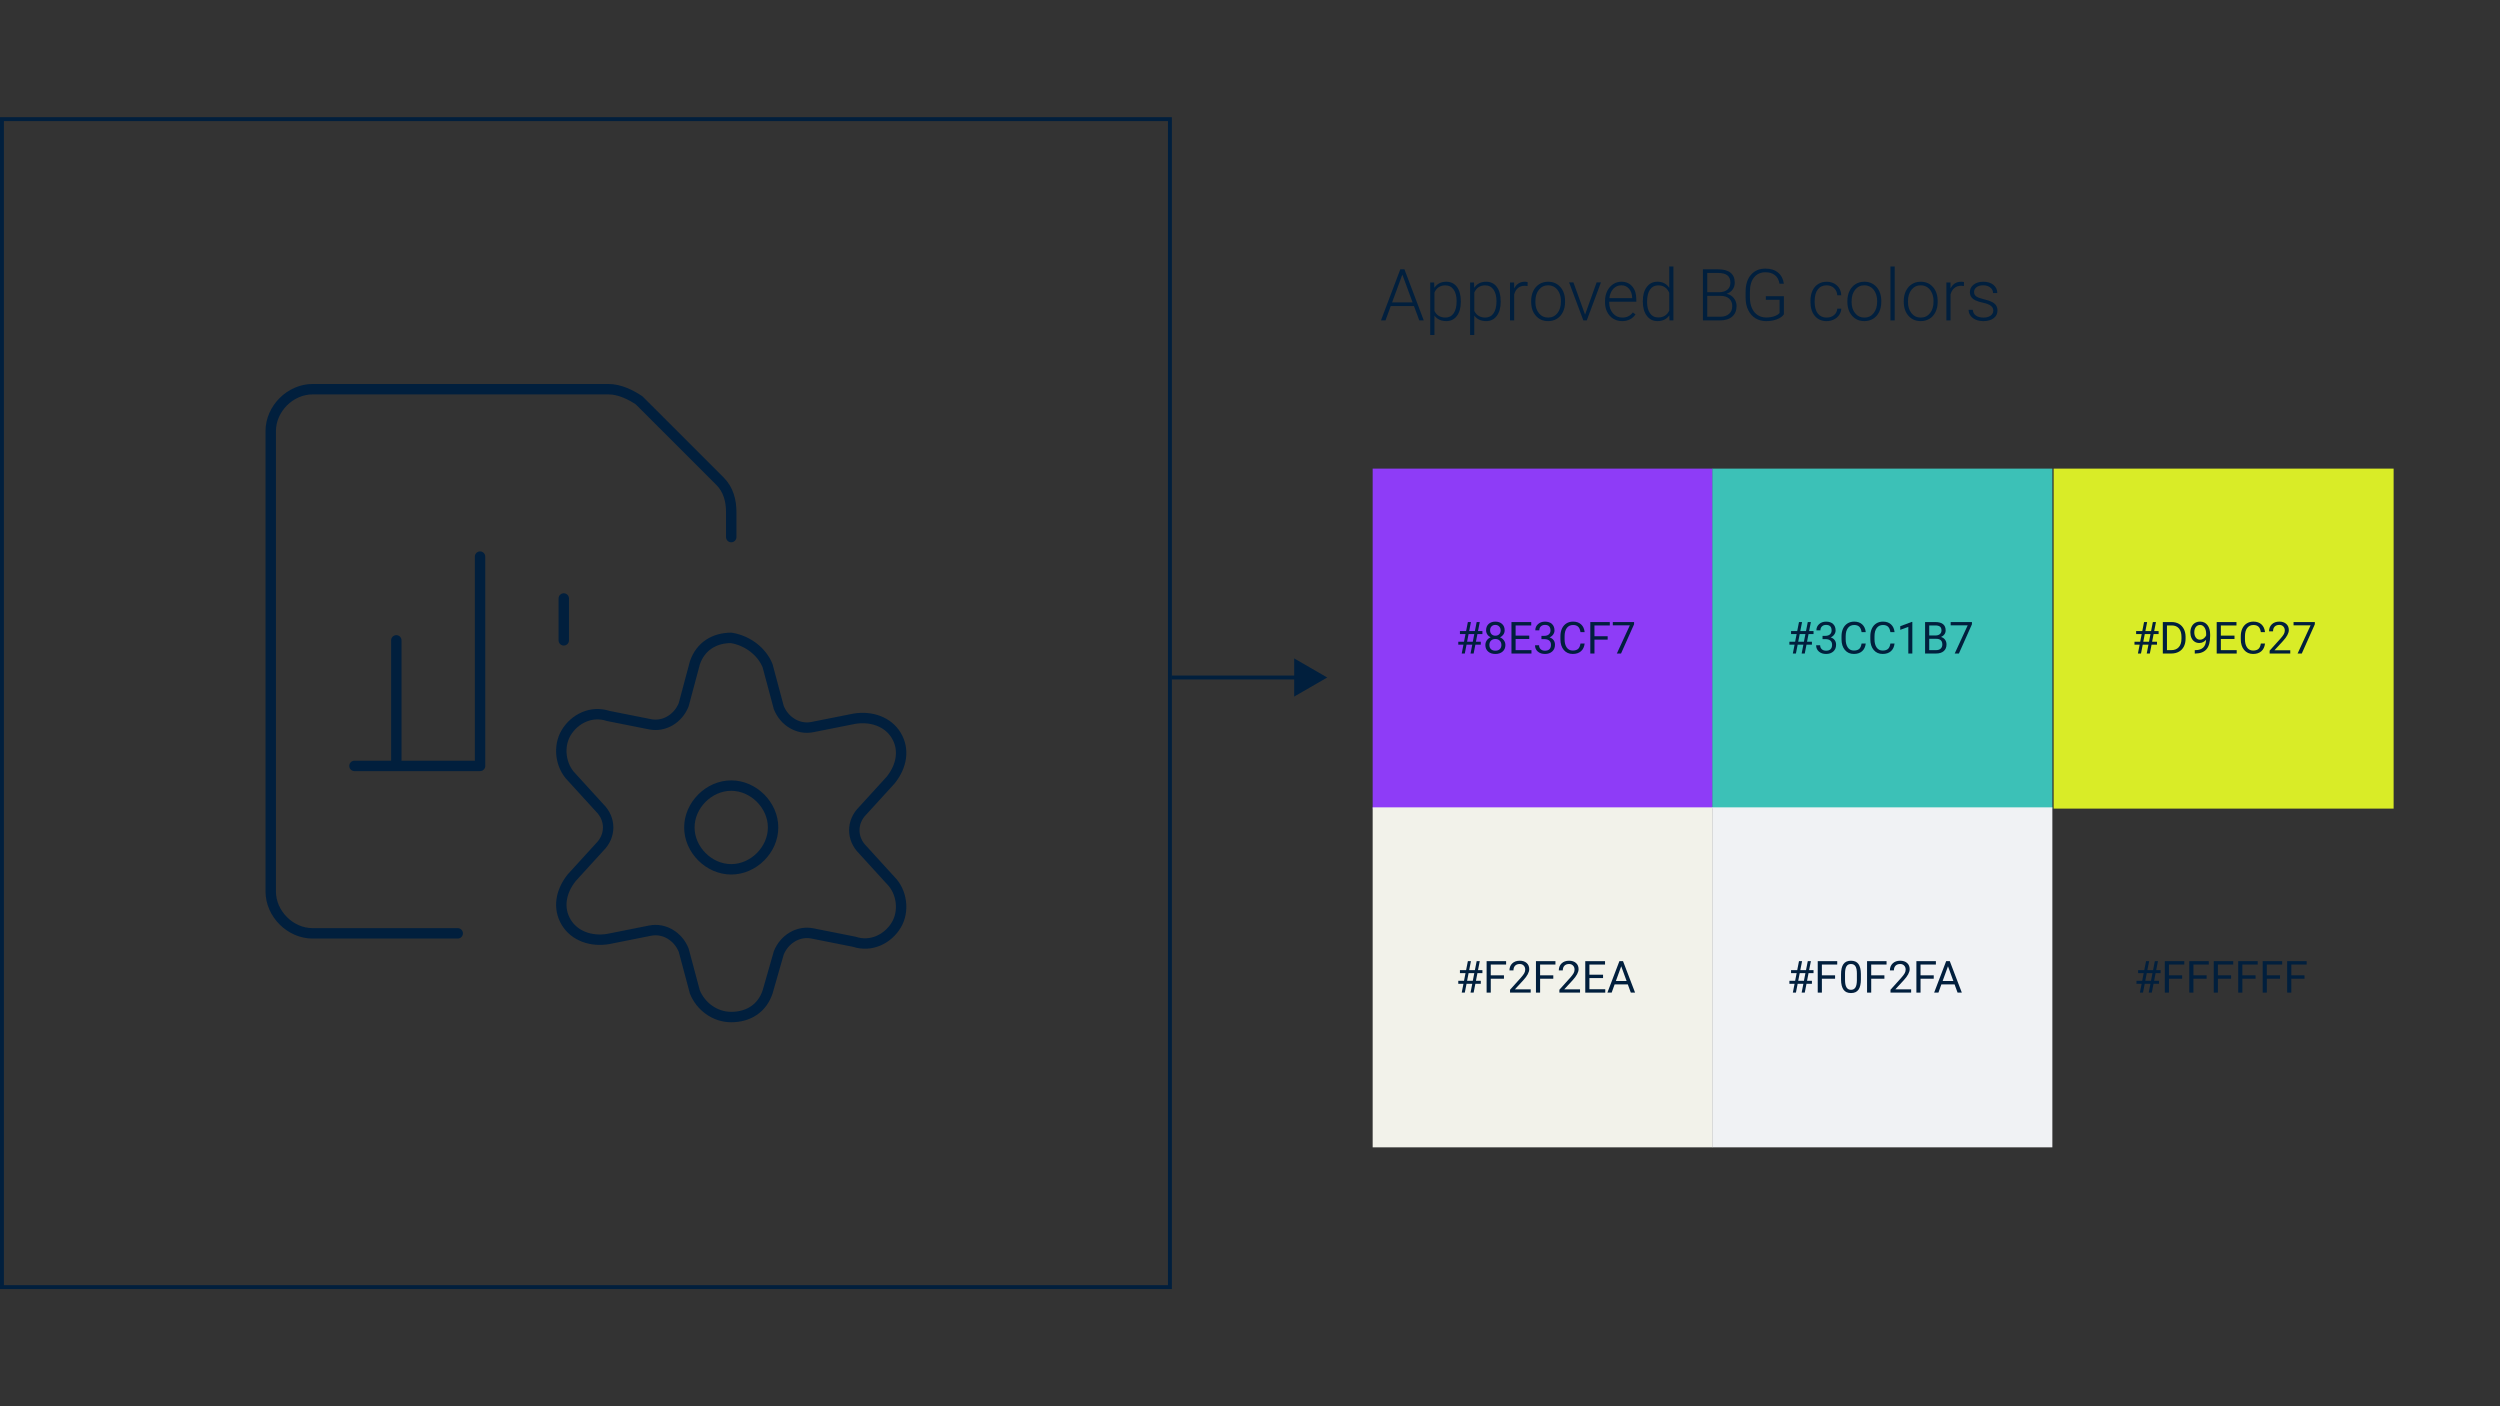
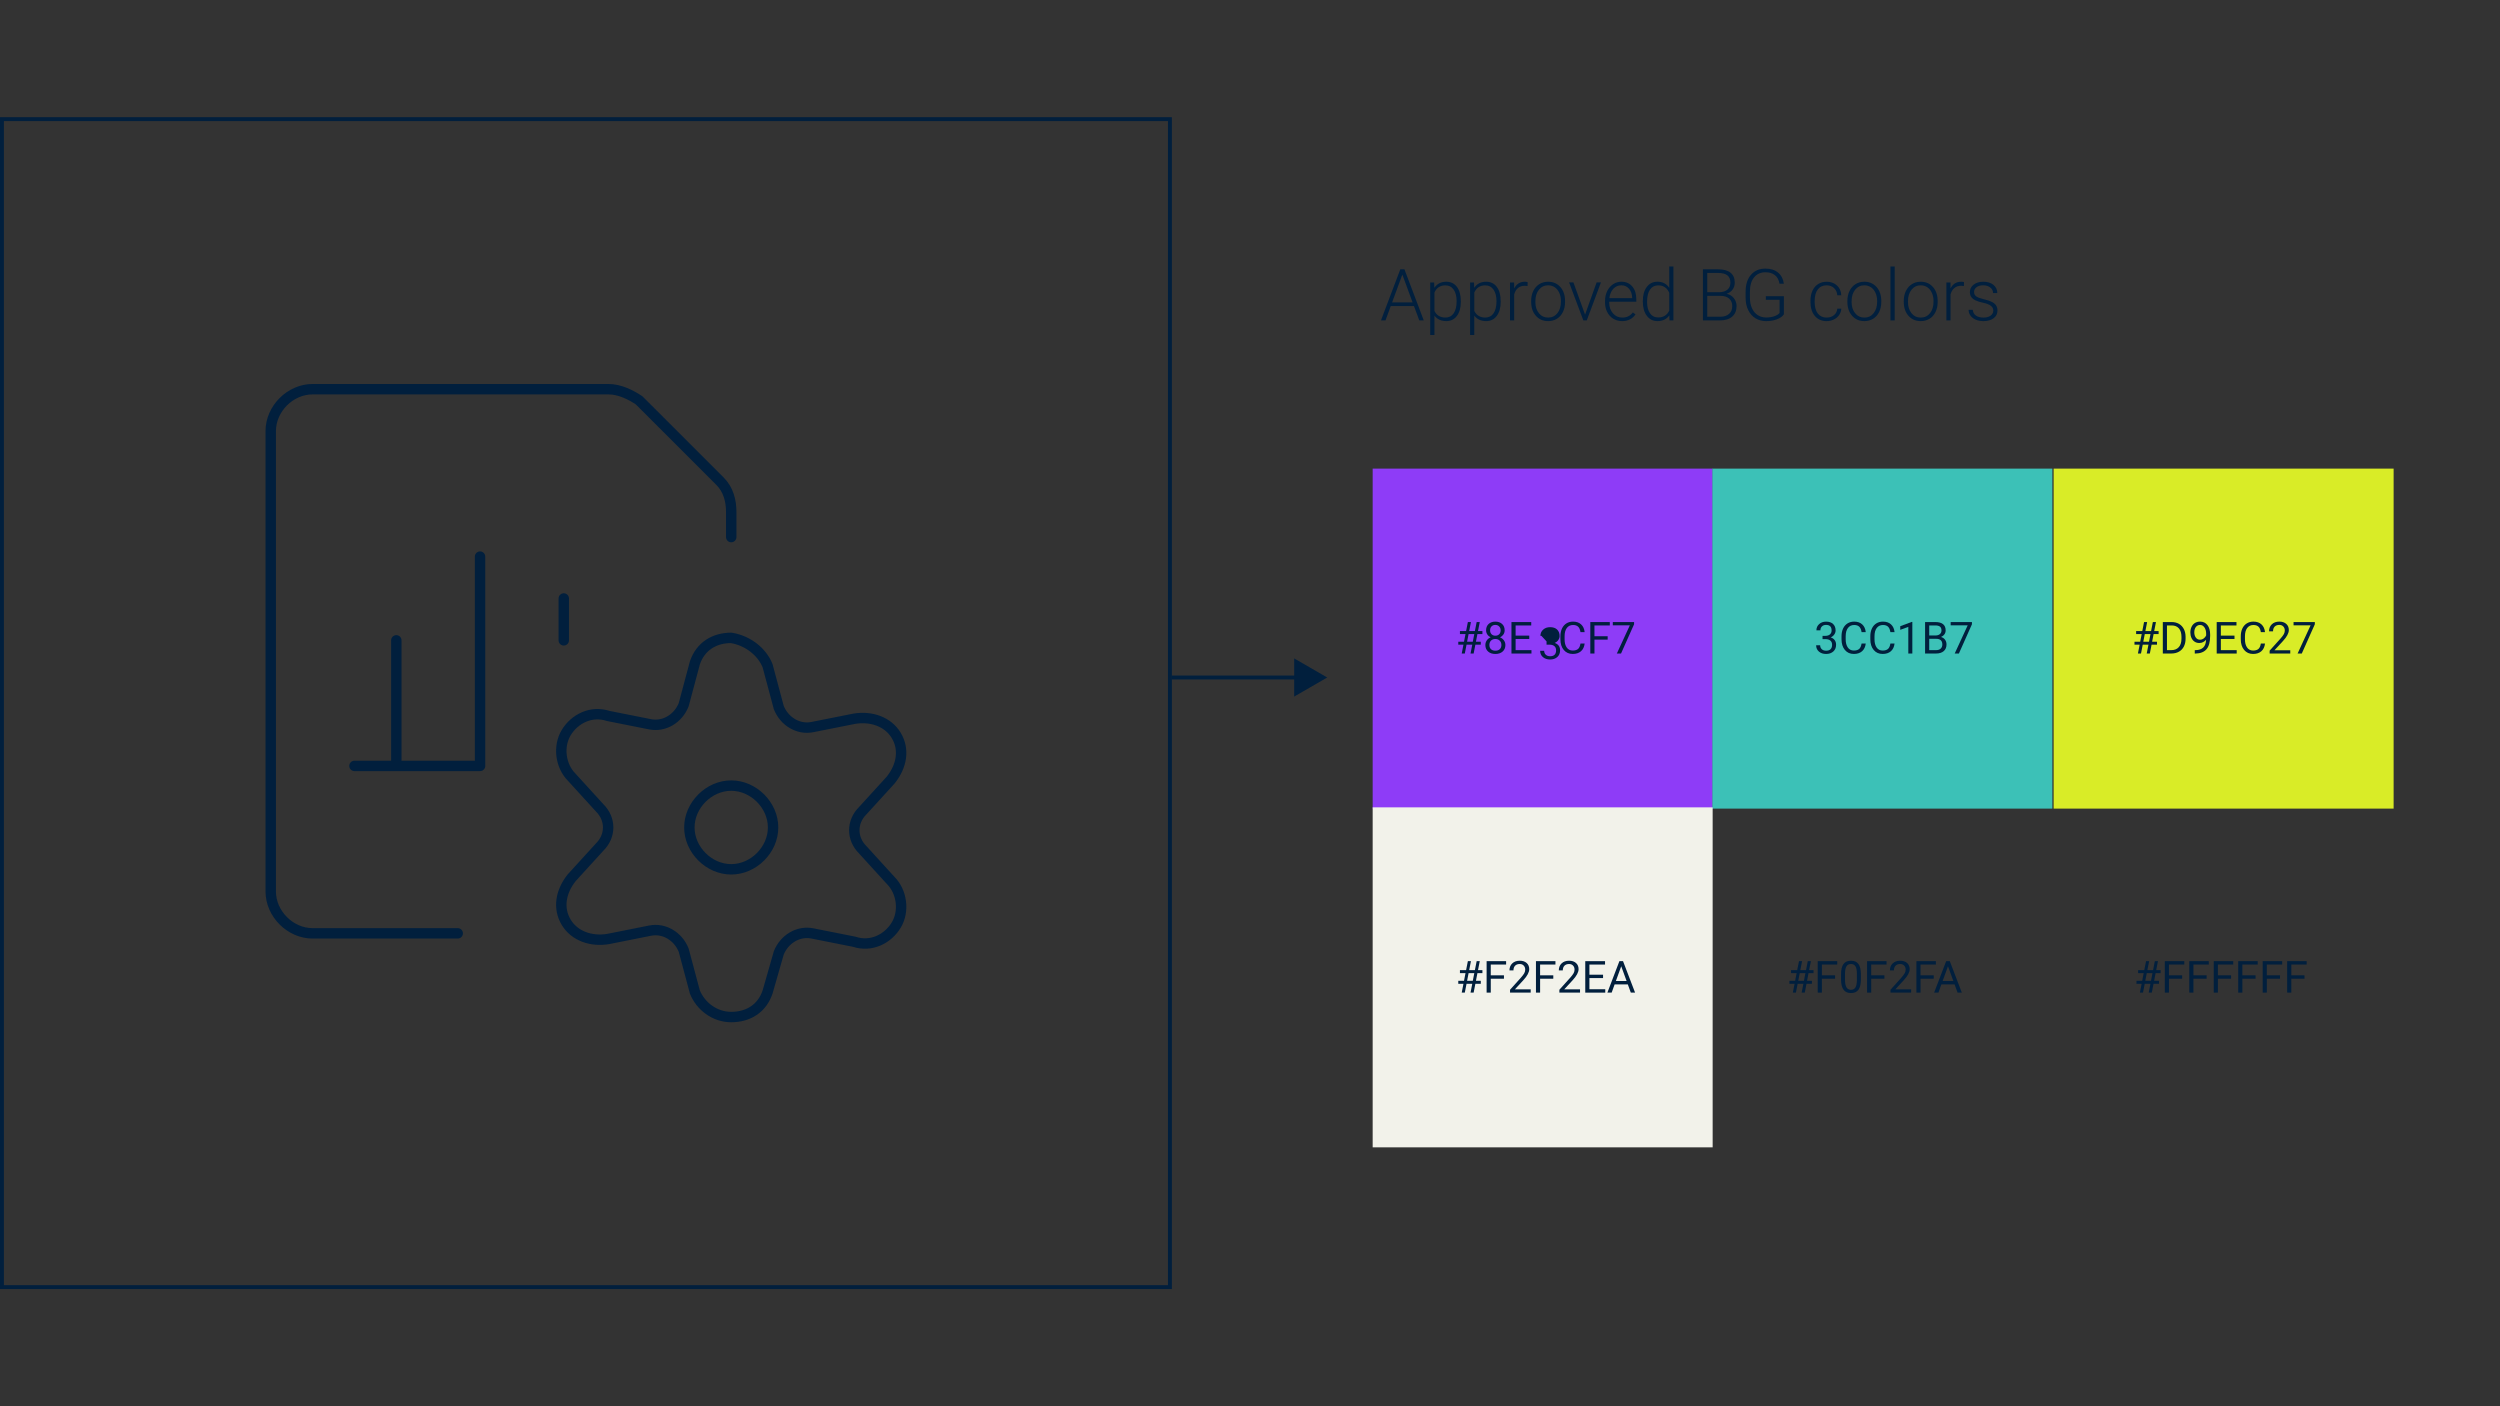
<svg xmlns="http://www.w3.org/2000/svg" id="Layer_1" viewBox="0 0 1920 1080">
  <rect x="0" y="0" width="1920" height="1080" fill="#333333" stroke="none" />
  <defs>
    <style>.cls-1{fill:#011f3d;}.cls-1,.cls-2,.cls-3,.cls-4,.cls-5,.cls-6{stroke-width:0px;}.cls-2{fill:#3cc1b7;}.cls-3{fill:#8e3cf7;}.cls-7{stroke-miterlimit:10;stroke-width:3px;}.cls-7,.cls-8{fill:none;stroke:#011f3d;}.cls-4{fill:#d9ec27;}.cls-5{fill:#f0f2f4;}.cls-6{fill:#f2f2ea;}.cls-8{stroke-linecap:round;stroke-linejoin:round;stroke-width:8px;}</style>
  </defs>
  <path class="cls-1" d="m897,93v894H3V93h894m3-3H0v900h900V90h0Z" />
  <path class="cls-8" d="m351.53,716.81h-111.46c-17.15,0-32.15-15-32.15-32.15v-353.61c0-17.15,15-32.15,32.15-32.15h227.2c8.58,0,17.16,4.28,23.58,8.57l62.16,62.15c6.42,6.43,8.57,15,8.57,23.57v19.29m-257.21,175.74v-96.44m128.61,0v-32.15m-64.3,128.59v-160.74m-96.46,160.74h96.46m220.83-76.92l8.59,32.11c4.3,10.72,15.03,17.13,25.78,14.99l32.23-6.41c12.88-2.14,25.77,2.14,32.22,12.84,6.44,10.72,4.3,23.56-4.29,34.26l-21.48,23.55c-8.61,8.56-8.61,21.42,0,29.98l21.48,23.56c8.59,8.57,10.73,23.56,4.29,34.25-6.44,10.72-19.34,17.14-32.22,12.85l-32.23-6.41c-10.75-2.14-21.49,4.29-25.78,14.98l-8.59,29.98c-4.29,12.86-15.04,19.27-27.93,19.27s-23.63-8.56-27.93-19.27l-8.59-32.12c-4.3-10.69-15.04-17.13-25.78-14.98l-32.23,6.43c-12.9,2.13-25.77-2.14-32.22-12.87-6.45-10.69-4.31-23.54,4.29-34.25l21.48-23.56c8.61-8.55,8.61-21.4,0-29.97l-21.48-23.56c-8.6-8.56-10.74-23.54-4.29-34.26,6.44-10.69,19.32-17.13,32.22-12.84l32.23,6.41c10.74,2.14,21.49-4.27,25.78-14.99l8.59-32.11c4.3-12.85,15.04-19.27,27.93-19.27,12.89,2.14,23.64,10.71,27.93,21.42Zm-27.93,156.34c17.15,0,32.15-15,32.15-32.15s-15-32.15-32.15-32.15-32.15,15-32.15,32.15,15,32.15,32.15,32.15Z" />
  <path class="cls-1" d="m1085.92,235.05h-17.82l-4.04,11.03h-3.48l14.86-39.26h3.16l14.86,39.26h-3.45l-4.07-11.03Zm-16.8-2.8h15.75l-7.87-21.38-7.87,21.38Z" />
  <path class="cls-1" d="m1121.92,231.79c0,4.55-1.01,8.16-3.02,10.83-2.01,2.67-4.71,4-8.09,4-3.99,0-7.05-1.4-9.17-4.21v14.89h-3.21v-40.39h2.99l.16,4.13c2.1-3.11,5.15-4.67,9.14-4.67,3.49,0,6.22,1.32,8.21,3.96,1.99,2.64,2.98,6.31,2.98,11v.46Zm-3.24-.57c0-3.72-.76-6.66-2.29-8.82-1.53-2.16-3.66-3.24-6.39-3.24-1.98,0-3.68.48-5.1,1.43-1.42.95-2.51,2.34-3.26,4.15v14c.77,1.67,1.88,2.95,3.32,3.83,1.44.88,3.14,1.32,5.1,1.32,2.71,0,4.83-1.08,6.35-3.25,1.52-2.17,2.28-5.31,2.28-9.42Z" />
  <path class="cls-1" d="m1152.53,231.79c0,4.55-1.01,8.16-3.02,10.83-2.01,2.67-4.71,4-8.09,4-3.99,0-7.05-1.4-9.17-4.21v14.89h-3.21v-40.39h2.99l.16,4.13c2.1-3.11,5.15-4.67,9.14-4.67,3.49,0,6.22,1.32,8.21,3.96s2.98,6.31,2.98,11v.46Zm-3.24-.57c0-3.72-.76-6.66-2.29-8.82-1.53-2.16-3.66-3.24-6.39-3.24-1.98,0-3.68.48-5.1,1.43-1.42.95-2.51,2.34-3.26,4.15v14c.77,1.67,1.88,2.95,3.32,3.83,1.44.88,3.14,1.32,5.1,1.32,2.71,0,4.83-1.08,6.35-3.25,1.52-2.17,2.28-5.31,2.28-9.42Z" />
  <path class="cls-1" d="m1173.16,219.66c-.68-.13-1.41-.19-2.18-.19-2.01,0-3.72.56-5.11,1.69-1.39,1.12-2.39,2.76-2.98,4.89v20.04h-3.21v-29.18h3.16l.05,4.64c1.71-3.45,4.45-5.18,8.22-5.18.9,0,1.61.12,2.13.35l-.08,2.94Z" />
  <path class="cls-1" d="m1175.93,231.06c0-2.8.54-5.33,1.63-7.58,1.09-2.25,2.62-4,4.61-5.24,1.99-1.25,4.24-1.87,6.75-1.87,3.88,0,7.03,1.36,9.44,4.08s3.61,6.33,3.61,10.83v.67c0,2.82-.54,5.36-1.63,7.62-1.09,2.26-2.62,4-4.6,5.22-1.98,1.22-4.23,1.83-6.77,1.83-3.87,0-7.01-1.36-9.42-4.09-2.42-2.72-3.63-6.33-3.63-10.83v-.65Zm3.24.89c0,3.49.9,6.35,2.71,8.59s4.17,3.36,7.11,3.36,5.27-1.12,7.08-3.36,2.71-5.19,2.71-8.86v-.62c0-2.23-.41-4.27-1.24-6.12-.83-1.85-1.99-3.29-3.48-4.3-1.49-1.02-3.2-1.52-5.12-1.52-2.88,0-5.22,1.13-7.04,3.38-1.82,2.26-2.72,5.21-2.72,8.86v.59Z" />
  <path class="cls-1" d="m1217.33,241.63l8.87-24.73h3.32l-10.89,29.18h-2.62l-10.95-29.18h3.32l8.95,24.73Z" />
  <path class="cls-1" d="m1245.75,246.62c-2.48,0-4.72-.61-6.73-1.83-2-1.22-3.56-2.93-4.68-5.11s-1.67-4.63-1.67-7.35v-1.16c0-2.8.54-5.33,1.63-7.58,1.09-2.25,2.6-4.01,4.54-5.3,1.94-1.29,4.04-1.93,6.31-1.93,3.54,0,6.35,1.21,8.43,3.63,2.08,2.42,3.11,5.72,3.11,9.91v1.81h-20.82v.62c0,3.31.95,6.06,2.84,8.27s4.28,3.3,7.16,3.3c1.73,0,3.25-.31,4.57-.94,1.32-.63,2.52-1.64,3.6-3.02l2.02,1.54c-2.37,3.43-5.82,5.15-10.33,5.15Zm-.59-27.5c-2.43,0-4.47.89-6.13,2.67s-2.67,4.17-3.03,7.17h17.5v-.35c-.09-2.8-.89-5.09-2.4-6.85s-3.49-2.64-5.93-2.64Z" />
  <path class="cls-1" d="m1261.69,231.22c0-4.53,1.01-8.14,3.03-10.83s4.77-4.03,8.24-4.03c3.94,0,6.94,1.56,9.01,4.67v-16.37h3.21v41.42h-3.02l-.13-3.88c-2.07,2.95-5.11,4.42-9.12,4.42-3.36,0-6.07-1.35-8.13-4.06-2.06-2.71-3.09-6.36-3.09-10.96v-.38Zm3.26.57c0,3.72.75,6.66,2.24,8.8,1.49,2.15,3.6,3.22,6.31,3.22,3.97,0,6.79-1.75,8.47-5.26v-13.7c-1.67-3.79-4.48-5.69-8.41-5.69-2.71,0-4.83,1.06-6.34,3.2s-2.26,5.27-2.26,9.42Z" />
  <path class="cls-1" d="m1307.85,246.08v-39.26h11.6c4.21,0,7.4.87,9.57,2.6,2.18,1.74,3.26,4.29,3.26,7.68,0,2.03-.55,3.8-1.66,5.3-1.11,1.5-2.62,2.58-4.54,3.22,2.28.5,4.12,1.63,5.51,3.37,1.39,1.74,2.09,3.75,2.09,6.04,0,3.47-1.12,6.18-3.36,8.12-2.24,1.95-5.35,2.92-9.34,2.92h-13.13Zm3.32-21.65h9.06c2.77-.05,4.91-.71,6.43-1.96,1.52-1.25,2.28-3.08,2.28-5.47,0-2.52-.79-4.38-2.36-5.58-1.57-1.2-3.95-1.8-7.13-1.8h-8.28v14.8Zm0,2.8v16.04h9.95c2.84,0,5.09-.72,6.75-2.17s2.5-3.45,2.5-6.02c0-2.42-.8-4.34-2.39-5.75-1.59-1.41-3.79-2.11-6.59-2.11h-10.22Z" />
  <path class="cls-1" d="m1370.03,241.42c-1.15,1.64-2.95,2.91-5.41,3.83s-5.2,1.38-8.24,1.38-5.81-.74-8.2-2.21c-2.39-1.47-4.24-3.56-5.56-6.26-1.31-2.7-1.98-5.79-1.99-9.28v-4.96c0-5.45,1.38-9.75,4.12-12.9,2.75-3.15,6.45-4.73,11.08-4.73,4.04,0,7.3,1.03,9.76,3.09s3.93,4.89,4.4,8.51h-3.32c-.49-2.89-1.66-5.07-3.52-6.56-1.86-1.49-4.29-2.23-7.29-2.23-3.67,0-6.57,1.3-8.71,3.91-2.14,2.61-3.21,6.29-3.21,11.04v4.64c0,2.99.51,5.63,1.52,7.92s2.47,4.07,4.37,5.33c1.9,1.26,4.08,1.89,6.54,1.89,2.86,0,5.31-.45,7.36-1.35,1.33-.59,2.32-1.29,2.97-2.08v-10.14h-10.54v-2.8h13.86v13.97Z" />
  <path class="cls-1" d="m1402.9,243.9c2.25,0,4.13-.63,5.65-1.9,1.52-1.27,2.34-2.91,2.47-4.92h3.1c-.09,1.78-.65,3.4-1.67,4.87-1.02,1.47-2.39,2.61-4.09,3.44-1.7.83-3.52,1.24-5.46,1.24-3.83,0-6.86-1.33-9.1-3.99-2.24-2.66-3.36-6.24-3.36-10.73v-.97c0-2.88.5-5.42,1.51-7.63,1.01-2.21,2.45-3.92,4.33-5.12,1.88-1.2,4.08-1.81,6.59-1.81,3.2,0,5.84.95,7.91,2.86,2.08,1.91,3.19,4.41,3.33,7.52h-3.1c-.14-2.28-.97-4.13-2.47-5.53s-3.39-2.1-5.68-2.1c-2.91,0-5.17,1.05-6.78,3.15s-2.41,5.05-2.41,8.84v.94c0,3.72.8,6.62,2.41,8.71s3.88,3.13,6.81,3.13Z" />
  <path class="cls-1" d="m1418.79,231.06c0-2.8.54-5.33,1.63-7.58,1.09-2.25,2.62-4,4.61-5.24,1.99-1.25,4.24-1.87,6.75-1.87,3.88,0,7.03,1.36,9.44,4.08s3.61,6.33,3.61,10.83v.67c0,2.82-.54,5.36-1.63,7.62-1.09,2.26-2.62,4-4.6,5.22-1.98,1.22-4.23,1.83-6.77,1.83-3.87,0-7.01-1.36-9.42-4.09-2.42-2.72-3.63-6.33-3.63-10.83v-.65Zm3.24.89c0,3.49.9,6.35,2.71,8.59s4.17,3.36,7.11,3.36,5.27-1.12,7.08-3.36,2.71-5.19,2.71-8.86v-.62c0-2.23-.41-4.27-1.24-6.12-.83-1.85-1.99-3.29-3.48-4.3-1.49-1.02-3.2-1.52-5.12-1.52-2.88,0-5.22,1.13-7.04,3.38-1.82,2.26-2.72,5.21-2.72,8.86v.59Z" />
  <path class="cls-1" d="m1455.11,246.08h-3.24v-41.42h3.24v41.42Z" />
  <path class="cls-1" d="m1462.09,231.06c0-2.8.54-5.33,1.63-7.58,1.09-2.25,2.62-4,4.61-5.24,1.99-1.25,4.24-1.87,6.75-1.87,3.88,0,7.03,1.36,9.44,4.08s3.61,6.33,3.61,10.83v.67c0,2.82-.54,5.36-1.63,7.62-1.09,2.26-2.62,4-4.6,5.22-1.98,1.22-4.23,1.83-6.77,1.83-3.87,0-7.01-1.36-9.42-4.09-2.42-2.72-3.63-6.33-3.63-10.83v-.65Zm3.24.89c0,3.49.9,6.35,2.71,8.59s4.17,3.36,7.11,3.36,5.27-1.12,7.08-3.36,2.71-5.19,2.71-8.86v-.62c0-2.23-.41-4.27-1.24-6.12-.83-1.85-1.99-3.29-3.48-4.3-1.49-1.02-3.2-1.52-5.12-1.52-2.88,0-5.22,1.13-7.04,3.38-1.82,2.26-2.72,5.21-2.72,8.86v.59Z" />
  <path class="cls-1" d="m1508.29,219.66c-.68-.13-1.41-.19-2.18-.19-2.01,0-3.72.56-5.11,1.69-1.39,1.12-2.39,2.76-2.98,4.89v20.04h-3.21v-29.18h3.15l.05,4.64c1.71-3.45,4.45-5.18,8.22-5.18.9,0,1.61.12,2.13.35l-.08,2.94Z" />
  <path class="cls-1" d="m1530.86,238.67c0-1.6-.64-2.89-1.93-3.86-1.29-.97-3.22-1.73-5.81-2.28-2.59-.55-4.6-1.18-6.03-1.89-1.43-.71-2.49-1.58-3.18-2.6-.69-1.02-1.04-2.27-1.04-3.72,0-2.3.96-4.2,2.88-5.7s4.39-2.25,7.39-2.25c3.25,0,5.87.8,7.83,2.41,1.97,1.61,2.95,3.71,2.95,6.3h-3.24c0-1.71-.71-3.13-2.14-4.26-1.43-1.13-3.23-1.7-5.41-1.7s-3.82.47-5.11,1.42-1.93,2.17-1.93,3.68.53,2.58,1.6,3.38c1.07.8,3.02,1.53,5.85,2.2,2.83.67,4.95,1.38,6.36,2.13,1.41.75,2.46,1.66,3.14,2.72.68,1.06,1.02,2.35,1.02,3.86,0,2.46-.99,4.43-2.98,5.91-1.99,1.47-4.58,2.21-7.78,2.21-3.4,0-6.15-.82-8.27-2.47-2.11-1.64-3.17-3.73-3.17-6.24h3.24c.12,1.89.92,3.36,2.39,4.41s3.4,1.58,5.81,1.58c2.25,0,4.06-.49,5.45-1.48,1.38-.99,2.08-2.24,2.08-3.75Z" />
  <rect class="cls-3" x="1054.21" y="359.9" width="261.11" height="261.11" />
  <rect class="cls-2" x="1315.1" y="359.9" width="261.11" height="261.11" />
  <rect class="cls-4" x="1577.19" y="359.9" width="261.11" height="261.11" />
  <rect class="cls-6" x="1054.21" y="620.05" width="261.11" height="261.11" />
-   <rect class="cls-5" x="1315.1" y="620.05" width="261.11" height="261.11" />
  <path class="cls-1" d="m1130.68,495.12h-4.38l-1.33,6.79h-2.37l1.33-6.79h-3.97v-2.29h4.4l1.15-5.89h-4.28v-2.29h4.73l1.36-6.91h2.37l-1.36,6.91h4.38l1.36-6.91h2.39l-1.36,6.91h3.39v2.29h-3.83l-1.15,5.89h3.74v2.29h-4.17l-1.33,6.79h-2.39l1.33-6.79Zm-3.95-2.29h4.38l1.15-5.89h-4.38l-1.15,5.89Z" />
  <path class="cls-1" d="m1155.58,484.05c0,1.21-.32,2.28-.96,3.22-.64.94-1.5,1.68-2.58,2.21,1.26.54,2.26,1.33,3,2.37.74,1.04,1.1,2.22,1.1,3.54,0,2.09-.71,3.76-2.12,5-1.41,1.24-3.27,1.86-5.57,1.86s-4.19-.62-5.59-1.87-2.1-2.91-2.1-4.99c0-1.31.36-2.48,1.07-3.54.71-1.05,1.7-1.85,2.96-2.39-1.07-.53-1.92-1.27-2.54-2.21-.62-.94-.93-2.01-.93-3.2,0-2.04.65-3.65,1.96-4.85,1.31-1.2,3.03-1.79,5.16-1.79s3.84.6,5.16,1.79c1.31,1.2,1.97,2.81,1.97,4.85Zm-2.51,11.27c0-1.35-.43-2.45-1.29-3.3-.86-.85-1.98-1.28-3.36-1.28s-2.49.42-3.33,1.26c-.84.84-1.25,1.95-1.25,3.32s.41,2.45,1.22,3.24c.81.79,1.95,1.18,3.4,1.18s2.57-.4,3.39-1.19c.82-.79,1.23-1.87,1.23-3.23Zm-4.62-15.39c-1.21,0-2.18.37-2.93,1.12-.75.75-1.12,1.76-1.12,3.05s.37,2.22,1.1,2.98c.74.76,1.72,1.14,2.95,1.14s2.21-.38,2.95-1.14c.74-.76,1.1-1.75,1.1-2.98s-.38-2.23-1.15-3c-.76-.77-1.73-1.16-2.91-1.16Z" />
  <path class="cls-1" d="m1174.47,490.74h-10.48v8.57h12.17v2.61h-15.36v-24.17h15.19v2.61h-12v7.79h10.48v2.61Z" />
-   <path class="cls-1" d="m1183.8,488.33h2.31c1.45-.02,2.59-.4,3.42-1.15.83-.74,1.25-1.74,1.25-3,0-2.83-1.41-4.25-4.23-4.25-1.33,0-2.39.38-3.18,1.14-.79.76-1.19,1.76-1.19,3.01h-3.07c0-1.91.7-3.51,2.1-4.77,1.4-1.27,3.18-1.9,5.34-1.9,2.28,0,4.07.6,5.36,1.81,1.29,1.21,1.94,2.88,1.94,5.03,0,1.05-.34,2.07-1.02,3.05-.68.99-1.61,1.72-2.78,2.21,1.33.42,2.35,1.12,3.08,2.09.72.97,1.09,2.16,1.09,3.57,0,2.17-.71,3.89-2.12,5.16-1.42,1.27-3.26,1.91-5.53,1.91s-4.12-.61-5.54-1.84-2.13-2.85-2.13-4.86h3.09c0,1.27.42,2.29,1.25,3.05s1.94,1.15,3.34,1.15c1.48,0,2.62-.39,3.4-1.16.79-.77,1.18-1.89,1.18-3.34s-.43-2.48-1.29-3.24c-.86-.75-2.11-1.14-3.74-1.16h-2.31v-2.51Z" />
+   <path class="cls-1" d="m1183.8,488.33h2.31h-3.07c0-1.91.7-3.51,2.1-4.77,1.4-1.27,3.18-1.9,5.34-1.9,2.28,0,4.07.6,5.36,1.81,1.29,1.21,1.94,2.88,1.94,5.03,0,1.05-.34,2.07-1.02,3.05-.68.99-1.61,1.72-2.78,2.21,1.33.42,2.35,1.12,3.08,2.09.72.97,1.09,2.16,1.09,3.57,0,2.17-.71,3.89-2.12,5.16-1.42,1.27-3.26,1.91-5.53,1.91s-4.12-.61-5.54-1.84-2.13-2.85-2.13-4.86h3.09c0,1.27.42,2.29,1.25,3.05s1.94,1.15,3.34,1.15c1.48,0,2.62-.39,3.4-1.16.79-.77,1.18-1.89,1.18-3.34s-.43-2.48-1.29-3.24c-.86-.75-2.11-1.14-3.74-1.16h-2.31v-2.51Z" />
  <path class="cls-1" d="m1217.01,494.24c-.3,2.56-1.24,4.53-2.83,5.92-1.59,1.39-3.7,2.08-6.33,2.08-2.86,0-5.14-1.02-6.87-3.07-1.72-2.05-2.58-4.79-2.58-8.22v-2.32c0-2.25.4-4.22,1.2-5.93.8-1.7,1.94-3.01,3.41-3.93s3.18-1.37,5.11-1.37c2.57,0,4.63.72,6.18,2.15,1.55,1.43,2.45,3.42,2.71,5.95h-3.2c-.28-1.93-.88-3.33-1.8-4.2s-2.22-1.3-3.88-1.3c-2.04,0-3.63.75-4.79,2.26-1.16,1.51-1.73,3.65-1.73,6.43v2.34c0,2.63.55,4.71,1.64,6.26s2.63,2.33,4.6,2.33c1.77,0,3.13-.4,4.08-1.2.95-.8,1.57-2.2,1.88-4.19h3.2Z" />
  <path class="cls-1" d="m1234.69,491.24h-10.14v10.67h-3.19v-24.17h14.97v2.61h-11.79v8.28h10.14v2.61Z" />
  <path class="cls-1" d="m1254.96,479.47l-10.01,22.45h-3.22l9.98-21.65h-13.08v-2.52h16.34v1.73Z" />
-   <path class="cls-1" d="m1384.98,495.12h-4.38l-1.33,6.79h-2.37l1.33-6.79h-3.97v-2.29h4.4l1.15-5.89h-4.28v-2.29h4.73l1.36-6.91h2.37l-1.36,6.91h4.38l1.36-6.91h2.39l-1.36,6.91h3.39v2.29h-3.83l-1.15,5.89h3.74v2.29h-4.17l-1.33,6.79h-2.39l1.33-6.79Zm-3.95-2.29h4.38l1.15-5.89h-4.38l-1.15,5.89Z" />
  <path class="cls-1" d="m1399.69,488.33h2.31c1.45-.02,2.59-.4,3.42-1.15.83-.74,1.25-1.74,1.25-3,0-2.83-1.41-4.25-4.23-4.25-1.33,0-2.39.38-3.18,1.14-.79.76-1.19,1.76-1.19,3.01h-3.07c0-1.91.7-3.51,2.1-4.77,1.4-1.27,3.18-1.9,5.34-1.9,2.28,0,4.07.6,5.36,1.81,1.29,1.21,1.94,2.88,1.94,5.03,0,1.05-.34,2.07-1.02,3.05-.68.99-1.61,1.72-2.78,2.21,1.33.42,2.35,1.12,3.08,2.09.72.97,1.09,2.16,1.09,3.57,0,2.17-.71,3.89-2.12,5.16-1.42,1.27-3.26,1.91-5.53,1.91s-4.11-.61-5.54-1.84c-1.42-1.23-2.13-2.85-2.13-4.86h3.09c0,1.27.42,2.29,1.25,3.05s1.94,1.15,3.34,1.15c1.48,0,2.62-.39,3.4-1.16.79-.77,1.18-1.89,1.18-3.34s-.43-2.48-1.29-3.24c-.86-.75-2.11-1.14-3.74-1.16h-2.31v-2.51Z" />
  <path class="cls-1" d="m1432.89,494.24c-.3,2.56-1.24,4.53-2.83,5.92-1.59,1.39-3.7,2.08-6.33,2.08-2.86,0-5.14-1.02-6.86-3.07-1.72-2.05-2.58-4.79-2.58-8.22v-2.32c0-2.25.4-4.22,1.2-5.93.8-1.7,1.94-3.01,3.41-3.93,1.47-.91,3.18-1.37,5.11-1.37,2.57,0,4.63.72,6.18,2.15,1.55,1.43,2.45,3.42,2.71,5.95h-3.2c-.28-1.93-.88-3.33-1.8-4.2-.92-.87-2.22-1.3-3.88-1.3-2.04,0-3.63.75-4.79,2.26-1.16,1.51-1.74,3.65-1.74,6.43v2.34c0,2.63.55,4.71,1.64,6.26s2.63,2.33,4.6,2.33c1.77,0,3.13-.4,4.08-1.2.95-.8,1.57-2.2,1.88-4.19h3.2Z" />
  <path class="cls-1" d="m1455.02,494.24c-.3,2.56-1.24,4.53-2.83,5.92-1.59,1.39-3.7,2.08-6.33,2.08-2.86,0-5.14-1.02-6.87-3.07-1.72-2.05-2.58-4.79-2.58-8.22v-2.32c0-2.25.4-4.22,1.2-5.93.8-1.7,1.94-3.01,3.41-3.93s3.18-1.37,5.11-1.37c2.57,0,4.63.72,6.18,2.15,1.55,1.43,2.45,3.42,2.71,5.95h-3.2c-.28-1.93-.88-3.33-1.8-4.2s-2.22-1.3-3.88-1.3c-2.04,0-3.63.75-4.79,2.26-1.16,1.51-1.73,3.65-1.73,6.43v2.34c0,2.63.55,4.71,1.64,6.26s2.63,2.33,4.6,2.33c1.77,0,3.13-.4,4.08-1.2.95-.8,1.57-2.2,1.88-4.19h3.2Z" />
  <path class="cls-1" d="m1468.67,501.91h-3.09v-20.47l-6.19,2.27v-2.79l8.8-3.3h.48v24.29Z" />
  <path class="cls-1" d="m1478.46,501.91v-24.17h7.9c2.62,0,4.6.54,5.92,1.63,1.32,1.08,1.98,2.69,1.98,4.81,0,1.13-.32,2.13-.96,3-.64.87-1.52,1.54-2.62,2.02,1.31.37,2.34,1.06,3.1,2.08.76,1.02,1.14,2.24,1.14,3.66,0,2.17-.7,3.87-2.11,5.11-1.41,1.24-3.39,1.86-5.96,1.86h-8.38Zm3.19-13.86h4.81c1.39,0,2.51-.35,3.35-1.05.83-.7,1.25-1.65,1.25-2.85,0-1.33-.39-2.3-1.16-2.9s-1.95-.91-3.54-.91h-4.71v7.7Zm0,2.56v8.7h5.26c1.48,0,2.65-.38,3.51-1.15.86-.77,1.29-1.83,1.29-3.18,0-2.91-1.58-4.37-4.75-4.37h-5.31Z" />
  <path class="cls-1" d="m1514.44,479.47l-10.01,22.45h-3.22l9.98-21.65h-13.08v-2.52h16.34v1.73Z" />
  <path class="cls-1" d="m1130.68,755.55h-4.38l-1.33,6.79h-2.37l1.33-6.79h-3.97v-2.29h4.4l1.15-5.89h-4.28v-2.29h4.73l1.36-6.91h2.37l-1.36,6.91h4.38l1.36-6.91h2.39l-1.36,6.91h3.39v2.29h-3.83l-1.15,5.89h3.74v2.29h-4.17l-1.33,6.79h-2.39l1.33-6.79Zm-3.95-2.29h4.38l1.15-5.89h-4.38l-1.15,5.89Z" />
  <path class="cls-1" d="m1155.05,751.66h-10.14v10.67h-3.19v-24.17h14.97v2.61h-11.79v8.28h10.14v2.61Z" />
  <path class="cls-1" d="m1175.55,762.34h-15.84v-2.21l8.37-9.3c1.24-1.41,2.09-2.55,2.57-3.43.47-.88.71-1.79.71-2.73,0-1.26-.38-2.3-1.15-3.1-.76-.81-1.78-1.21-3.05-1.21-1.53,0-2.71.43-3.56,1.3-.85.87-1.27,2.08-1.27,3.63h-3.07c0-2.22.72-4.02,2.15-5.4,1.43-1.37,3.35-2.06,5.75-2.06,2.25,0,4.02.59,5.33,1.77,1.31,1.18,1.96,2.75,1.96,4.71,0,2.38-1.52,5.21-4.55,8.5l-6.47,7.02h12.14v2.51Z" />
  <path class="cls-1" d="m1192.94,751.66h-10.14v10.67h-3.19v-24.17h14.97v2.61h-11.79v8.28h10.14v2.61Z" />
  <path class="cls-1" d="m1213.44,762.34h-15.84v-2.21l8.37-9.3c1.24-1.41,2.09-2.55,2.57-3.43.47-.88.71-1.79.71-2.73,0-1.26-.38-2.3-1.15-3.1-.76-.81-1.78-1.21-3.05-1.21-1.53,0-2.71.43-3.56,1.3-.85.87-1.27,2.08-1.27,3.63h-3.07c0-2.22.72-4.02,2.15-5.4,1.43-1.37,3.35-2.06,5.75-2.06,2.25,0,4.02.59,5.33,1.77,1.31,1.18,1.96,2.75,1.96,4.71,0,2.38-1.52,5.21-4.55,8.5l-6.47,7.02h12.14v2.51Z" />
  <path class="cls-1" d="m1231.15,751.16h-10.48v8.57h12.17v2.61h-15.36v-24.17h15.19v2.61h-12v7.79h10.48v2.61Z" />
  <path class="cls-1" d="m1250.16,756.01h-10.13l-2.27,6.33h-3.29l9.23-24.17h2.79l9.25,24.17h-3.27l-2.31-6.33Zm-9.16-2.61h8.22l-4.12-11.31-4.1,11.31Z" />
  <path class="cls-1" d="m1384.98,755.55h-4.38l-1.33,6.79h-2.37l1.33-6.79h-3.97v-2.29h4.4l1.15-5.89h-4.28v-2.29h4.73l1.36-6.91h2.37l-1.36,6.91h4.38l1.36-6.91h2.39l-1.36,6.91h3.39v2.29h-3.83l-1.15,5.89h3.74v2.29h-4.17l-1.33,6.79h-2.39l1.33-6.79Zm-3.95-2.29h4.38l1.15-5.89h-4.38l-1.15,5.89Z" />
  <path class="cls-1" d="m1409.35,751.66h-10.14v10.67h-3.19v-24.17h14.97v2.61h-11.79v8.28h10.14v2.61Z" />
  <path class="cls-1" d="m1429.17,752.03c0,3.6-.61,6.27-1.84,8.02-1.23,1.75-3.15,2.62-5.76,2.62s-4.49-.85-5.73-2.56c-1.24-1.71-1.88-4.26-1.93-7.66v-4.1c0-3.55.61-6.19,1.84-7.92s3.15-2.59,5.78-2.59,4.52.83,5.74,2.5c1.23,1.67,1.86,4.24,1.89,7.71v3.98Zm-3.07-4.2c0-2.6-.37-4.5-1.1-5.69-.73-1.19-1.89-1.78-3.47-1.78s-2.72.59-3.44,1.78c-.72,1.18-1.09,3-1.11,5.46v4.91c0,2.61.38,4.54,1.14,5.79.76,1.25,1.91,1.87,3.44,1.87s2.64-.59,3.38-1.76c.74-1.17,1.12-3.02,1.15-5.54v-5.03Z" />
  <path class="cls-1" d="m1447.23,751.66h-10.14v10.67h-3.19v-24.17h14.97v2.61h-11.79v8.28h10.14v2.61Z" />
  <path class="cls-1" d="m1467.74,762.34h-15.84v-2.21l8.37-9.3c1.24-1.41,2.09-2.55,2.56-3.43s.71-1.79.71-2.73c0-1.26-.38-2.3-1.15-3.1-.76-.81-1.78-1.21-3.05-1.21-1.53,0-2.71.43-3.56,1.3-.85.87-1.27,2.08-1.27,3.63h-3.07c0-2.22.72-4.02,2.15-5.4,1.43-1.37,3.35-2.06,5.75-2.06,2.25,0,4.02.59,5.33,1.77s1.96,2.75,1.96,4.71c0,2.38-1.52,5.21-4.55,8.5l-6.47,7.02h12.14v2.51Z" />
  <path class="cls-1" d="m1485.12,751.66h-10.14v10.67h-3.19v-24.17h14.97v2.61h-11.79v8.28h10.14v2.61Z" />
  <path class="cls-1" d="m1501.11,756.01h-10.13l-2.27,6.33h-3.29l9.23-24.17h2.79l9.25,24.17h-3.27l-2.31-6.33Zm-9.16-2.61h8.22l-4.12-11.31-4.1,11.31Z" />
  <path class="cls-1" d="m1651.53,755.55h-4.38l-1.33,6.79h-2.38l1.33-6.79h-3.97v-2.29h4.4l1.15-5.89h-4.28v-2.29h4.73l1.36-6.91h2.38l-1.36,6.91h4.38l1.36-6.91h2.39l-1.36,6.91h3.39v2.29h-3.84l-1.14,5.89h3.73v2.29h-4.17l-1.33,6.79h-2.39l1.33-6.79Zm-3.95-2.29h4.38l1.14-5.89h-4.38l-1.14,5.89Z" />
  <path class="cls-1" d="m1675.9,751.66h-10.14v10.67h-3.19v-24.17h14.97v2.61h-11.79v8.28h10.14v2.61Z" />
  <path class="cls-1" d="m1694.7,751.66h-10.14v10.67h-3.19v-24.17h14.97v2.61h-11.79v8.28h10.14v2.61Z" />
  <path class="cls-1" d="m1713.49,751.66h-10.14v10.67h-3.19v-24.17h14.97v2.61h-11.79v8.28h10.14v2.61Z" />
  <path class="cls-1" d="m1732.28,751.66h-10.14v10.67h-3.19v-24.17h14.97v2.61h-11.79v8.28h10.14v2.61Z" />
  <path class="cls-1" d="m1751.07,751.66h-10.14v10.67h-3.19v-24.17h14.97v2.61h-11.79v8.28h10.14v2.61Z" />
  <path class="cls-1" d="m1769.87,751.66h-10.14v10.67h-3.19v-24.17h14.97v2.61h-11.79v8.28h10.14v2.61Z" />
  <path class="cls-1" d="m1650,495.12h-4.38l-1.33,6.79h-2.37l1.33-6.79h-3.97v-2.29h4.4l1.15-5.89h-4.28v-2.29h4.73l1.36-6.91h2.37l-1.36,6.91h4.38l1.36-6.91h2.39l-1.36,6.91h3.39v2.29h-3.83l-1.15,5.89h3.74v2.29h-4.17l-1.33,6.79h-2.39l1.33-6.79Zm-3.95-2.29h4.38l1.15-5.89h-4.38l-1.15,5.89Z" />
  <path class="cls-1" d="m1661.04,501.91v-24.17h6.82c2.1,0,3.96.46,5.58,1.39s2.86,2.25,3.74,3.97c.88,1.72,1.33,3.69,1.34,5.91v1.54c0,2.28-.44,4.28-1.32,5.99-.88,1.72-2.14,3.03-3.77,3.95-1.63.92-3.53,1.39-5.7,1.41h-6.69Zm3.19-21.57v18.96h3.35c2.46,0,4.37-.76,5.74-2.29,1.37-1.53,2.05-3.71,2.05-6.53v-1.41c0-2.75-.65-4.88-1.93-6.41-1.29-1.52-3.12-2.3-5.49-2.32h-3.72Z" />
  <path class="cls-1" d="m1694.31,491.29c-.64.76-1.41,1.38-2.3,1.84-.89.46-1.87.7-2.93.7-1.39,0-2.61-.34-3.64-1.03-1.04-.69-1.83-1.65-2.4-2.9s-.85-2.62-.85-4.13c0-1.62.31-3.07.92-4.37.61-1.29,1.49-2.29,2.61-2.97,1.13-.69,2.45-1.03,3.95-1.03,2.39,0,4.27.89,5.65,2.68,1.38,1.79,2.07,4.23,2.07,7.31v.9c0,4.7-.93,8.14-2.79,10.3-1.86,2.16-4.67,3.27-8.42,3.33h-.6v-2.61h.65c2.53-.04,4.48-.7,5.84-1.98,1.36-1.28,2.1-3.29,2.22-6.06Zm-4.73,0c1.03,0,1.98-.32,2.85-.95s1.5-1.41,1.9-2.34v-1.23c0-2.01-.44-3.65-1.31-4.91-.88-1.26-1.98-1.89-3.32-1.89s-2.44.52-3.25,1.55c-.82,1.04-1.23,2.4-1.23,4.09s.4,3.01,1.19,4.08c.79,1.07,1.85,1.6,3.18,1.6Z" />
  <path class="cls-1" d="m1716.09,490.74h-10.48v8.57h12.17v2.61h-15.36v-24.17h15.19v2.61h-12v7.79h10.48v2.61Z" />
  <path class="cls-1" d="m1739.53,494.24c-.3,2.56-1.24,4.53-2.83,5.92-1.59,1.39-3.7,2.08-6.33,2.08-2.86,0-5.14-1.02-6.87-3.07-1.72-2.05-2.58-4.79-2.58-8.22v-2.32c0-2.25.4-4.22,1.2-5.93.8-1.7,1.94-3.01,3.41-3.93s3.18-1.37,5.11-1.37c2.57,0,4.63.72,6.18,2.15,1.55,1.43,2.45,3.42,2.71,5.95h-3.2c-.28-1.93-.88-3.33-1.8-4.2s-2.22-1.3-3.88-1.3c-2.04,0-3.63.75-4.79,2.26-1.16,1.51-1.73,3.65-1.73,6.43v2.34c0,2.63.55,4.71,1.64,6.26s2.63,2.33,4.6,2.33c1.77,0,3.13-.4,4.08-1.2.95-.8,1.57-2.2,1.88-4.19h3.2Z" />
  <path class="cls-1" d="m1758.92,501.91h-15.84v-2.21l8.37-9.3c1.24-1.41,2.09-2.55,2.56-3.43s.71-1.79.71-2.73c0-1.26-.38-2.3-1.15-3.1-.76-.81-1.78-1.21-3.05-1.21-1.53,0-2.71.43-3.56,1.3-.85.87-1.27,2.08-1.27,3.63h-3.07c0-2.22.72-4.02,2.15-5.4,1.43-1.37,3.35-2.06,5.75-2.06,2.25,0,4.02.59,5.33,1.77s1.96,2.75,1.96,4.71c0,2.38-1.52,5.21-4.55,8.5l-6.47,7.02h12.14v2.51Z" />
  <path class="cls-1" d="m1777.78,479.47l-10.01,22.45h-3.22l9.98-21.65h-13.08v-2.52h16.34v1.73Z" />
  <line class="cls-7" x1="899.82" y1="520.32" x2="998.21" y2="520.32" />
  <polygon class="cls-1" points="993.92 534.98 1019.31 520.32 993.92 505.66 993.92 534.98" />
</svg>